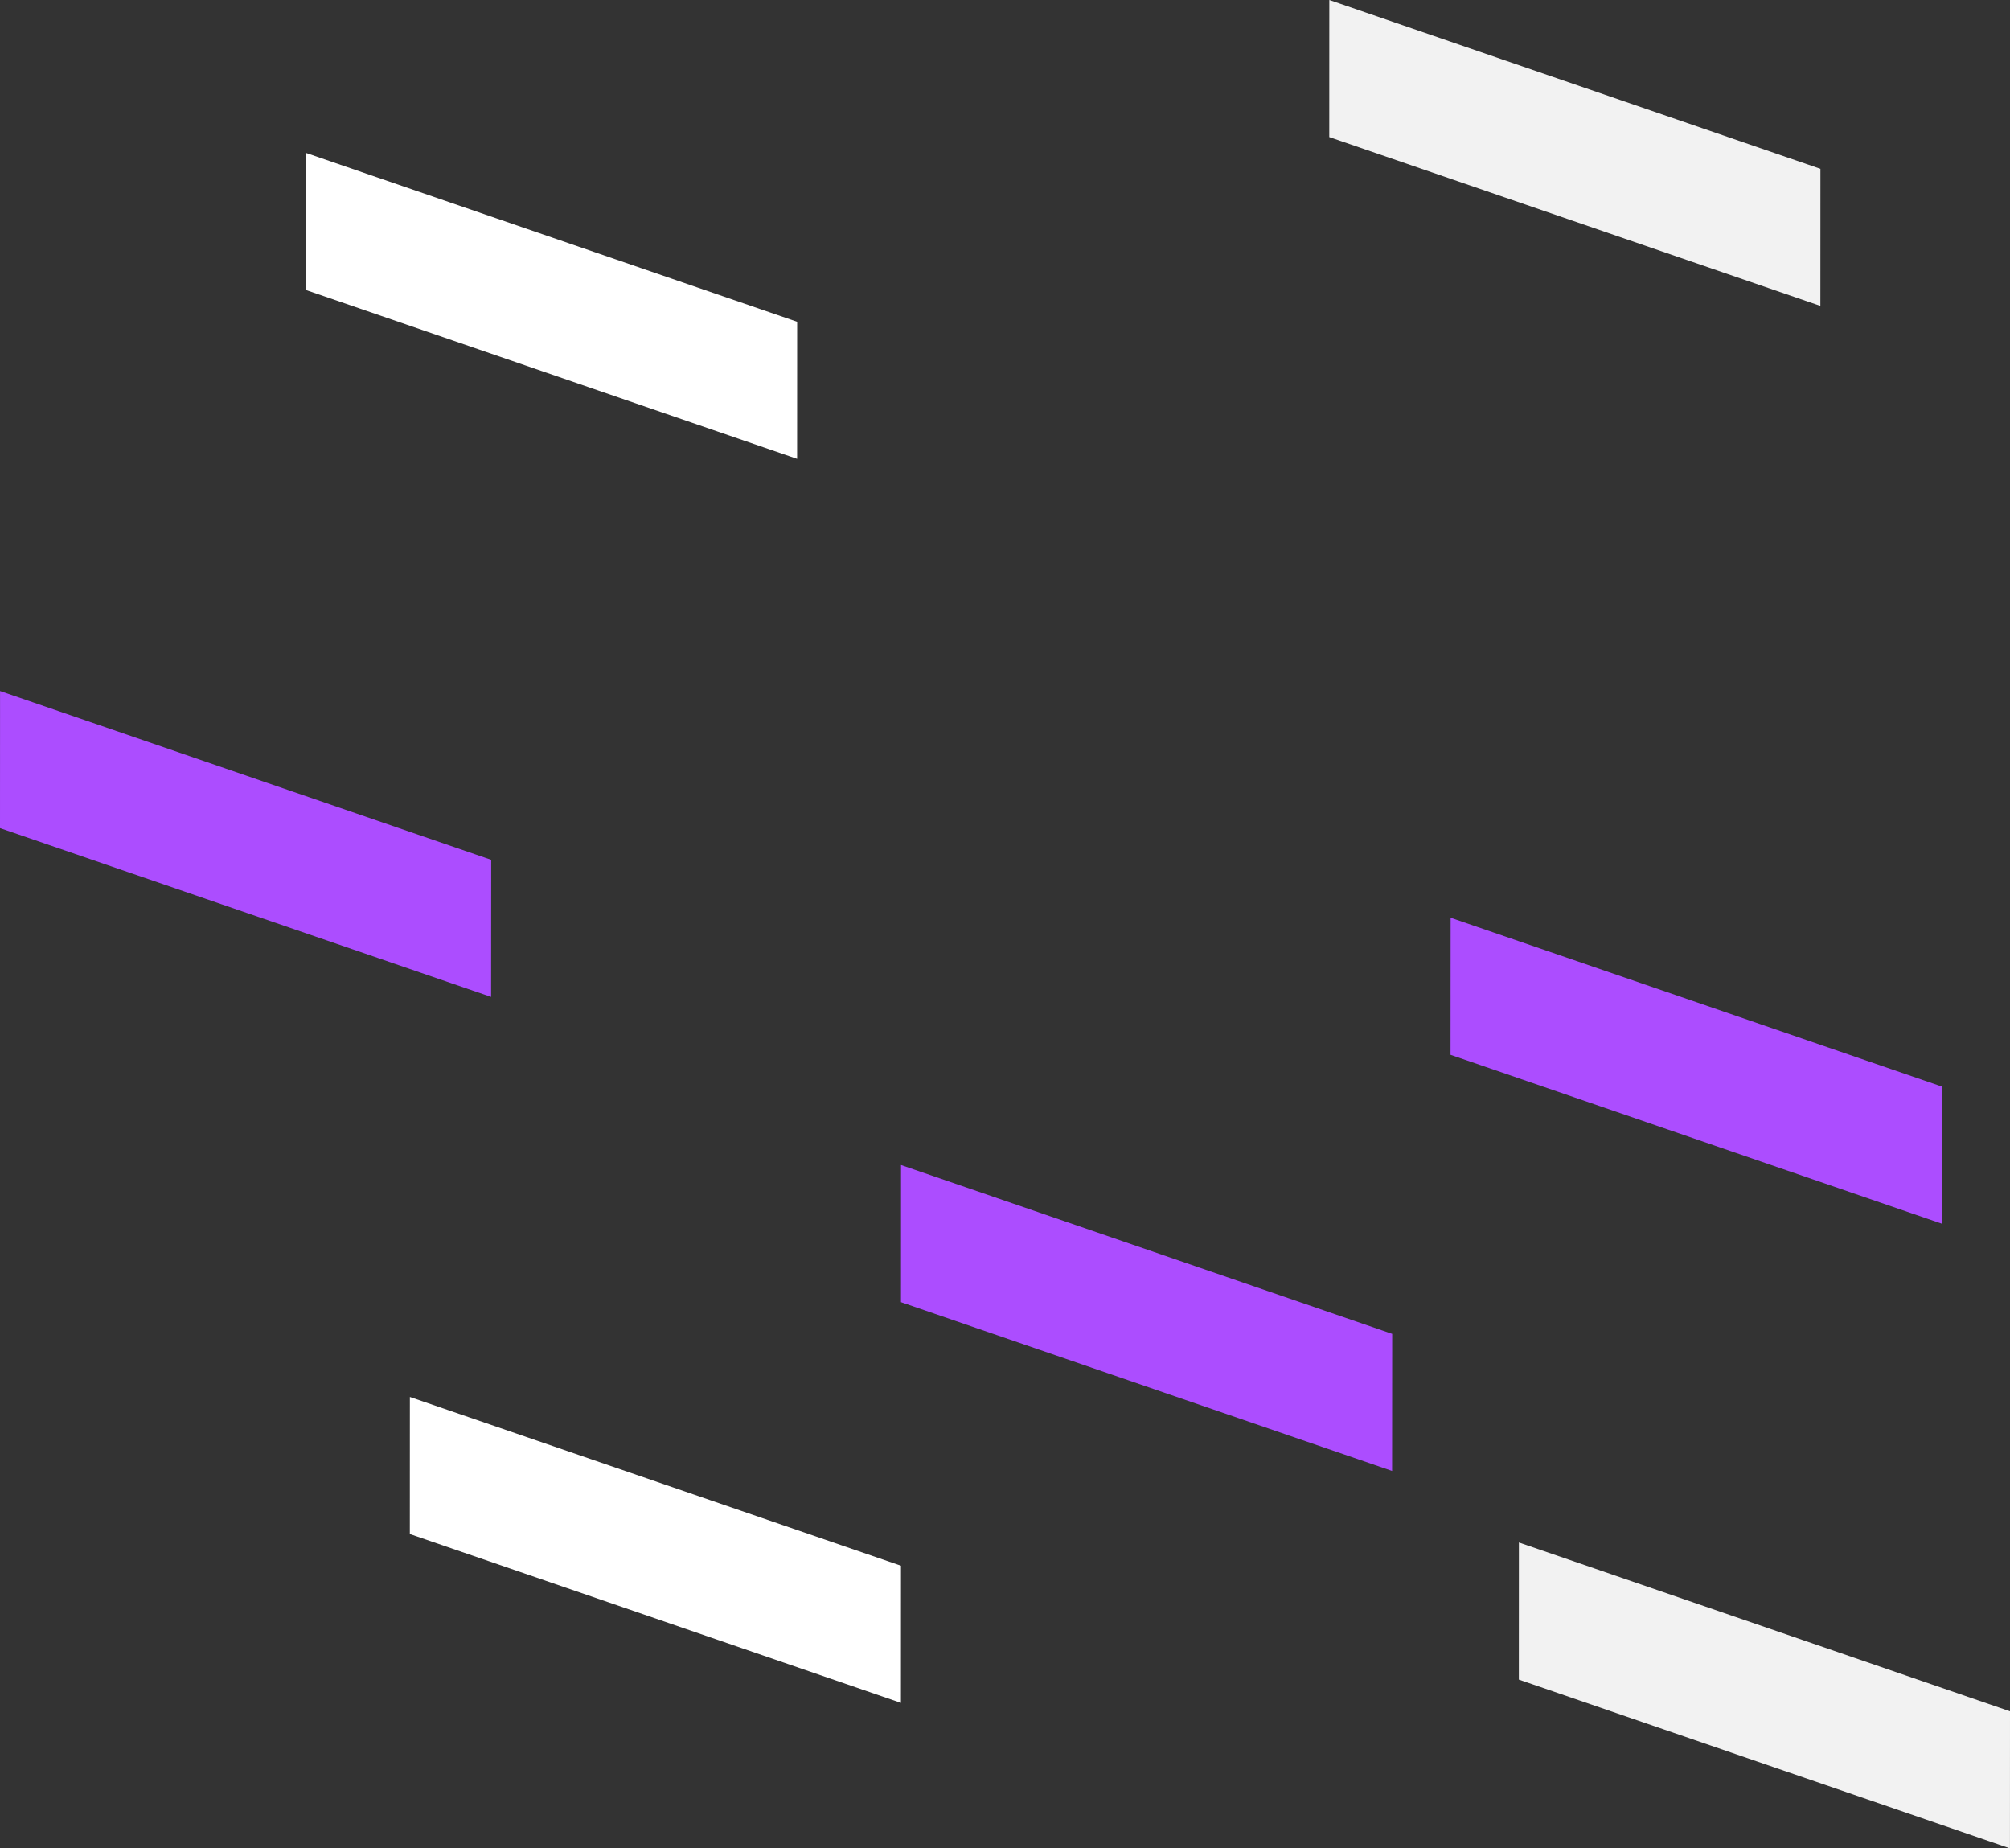
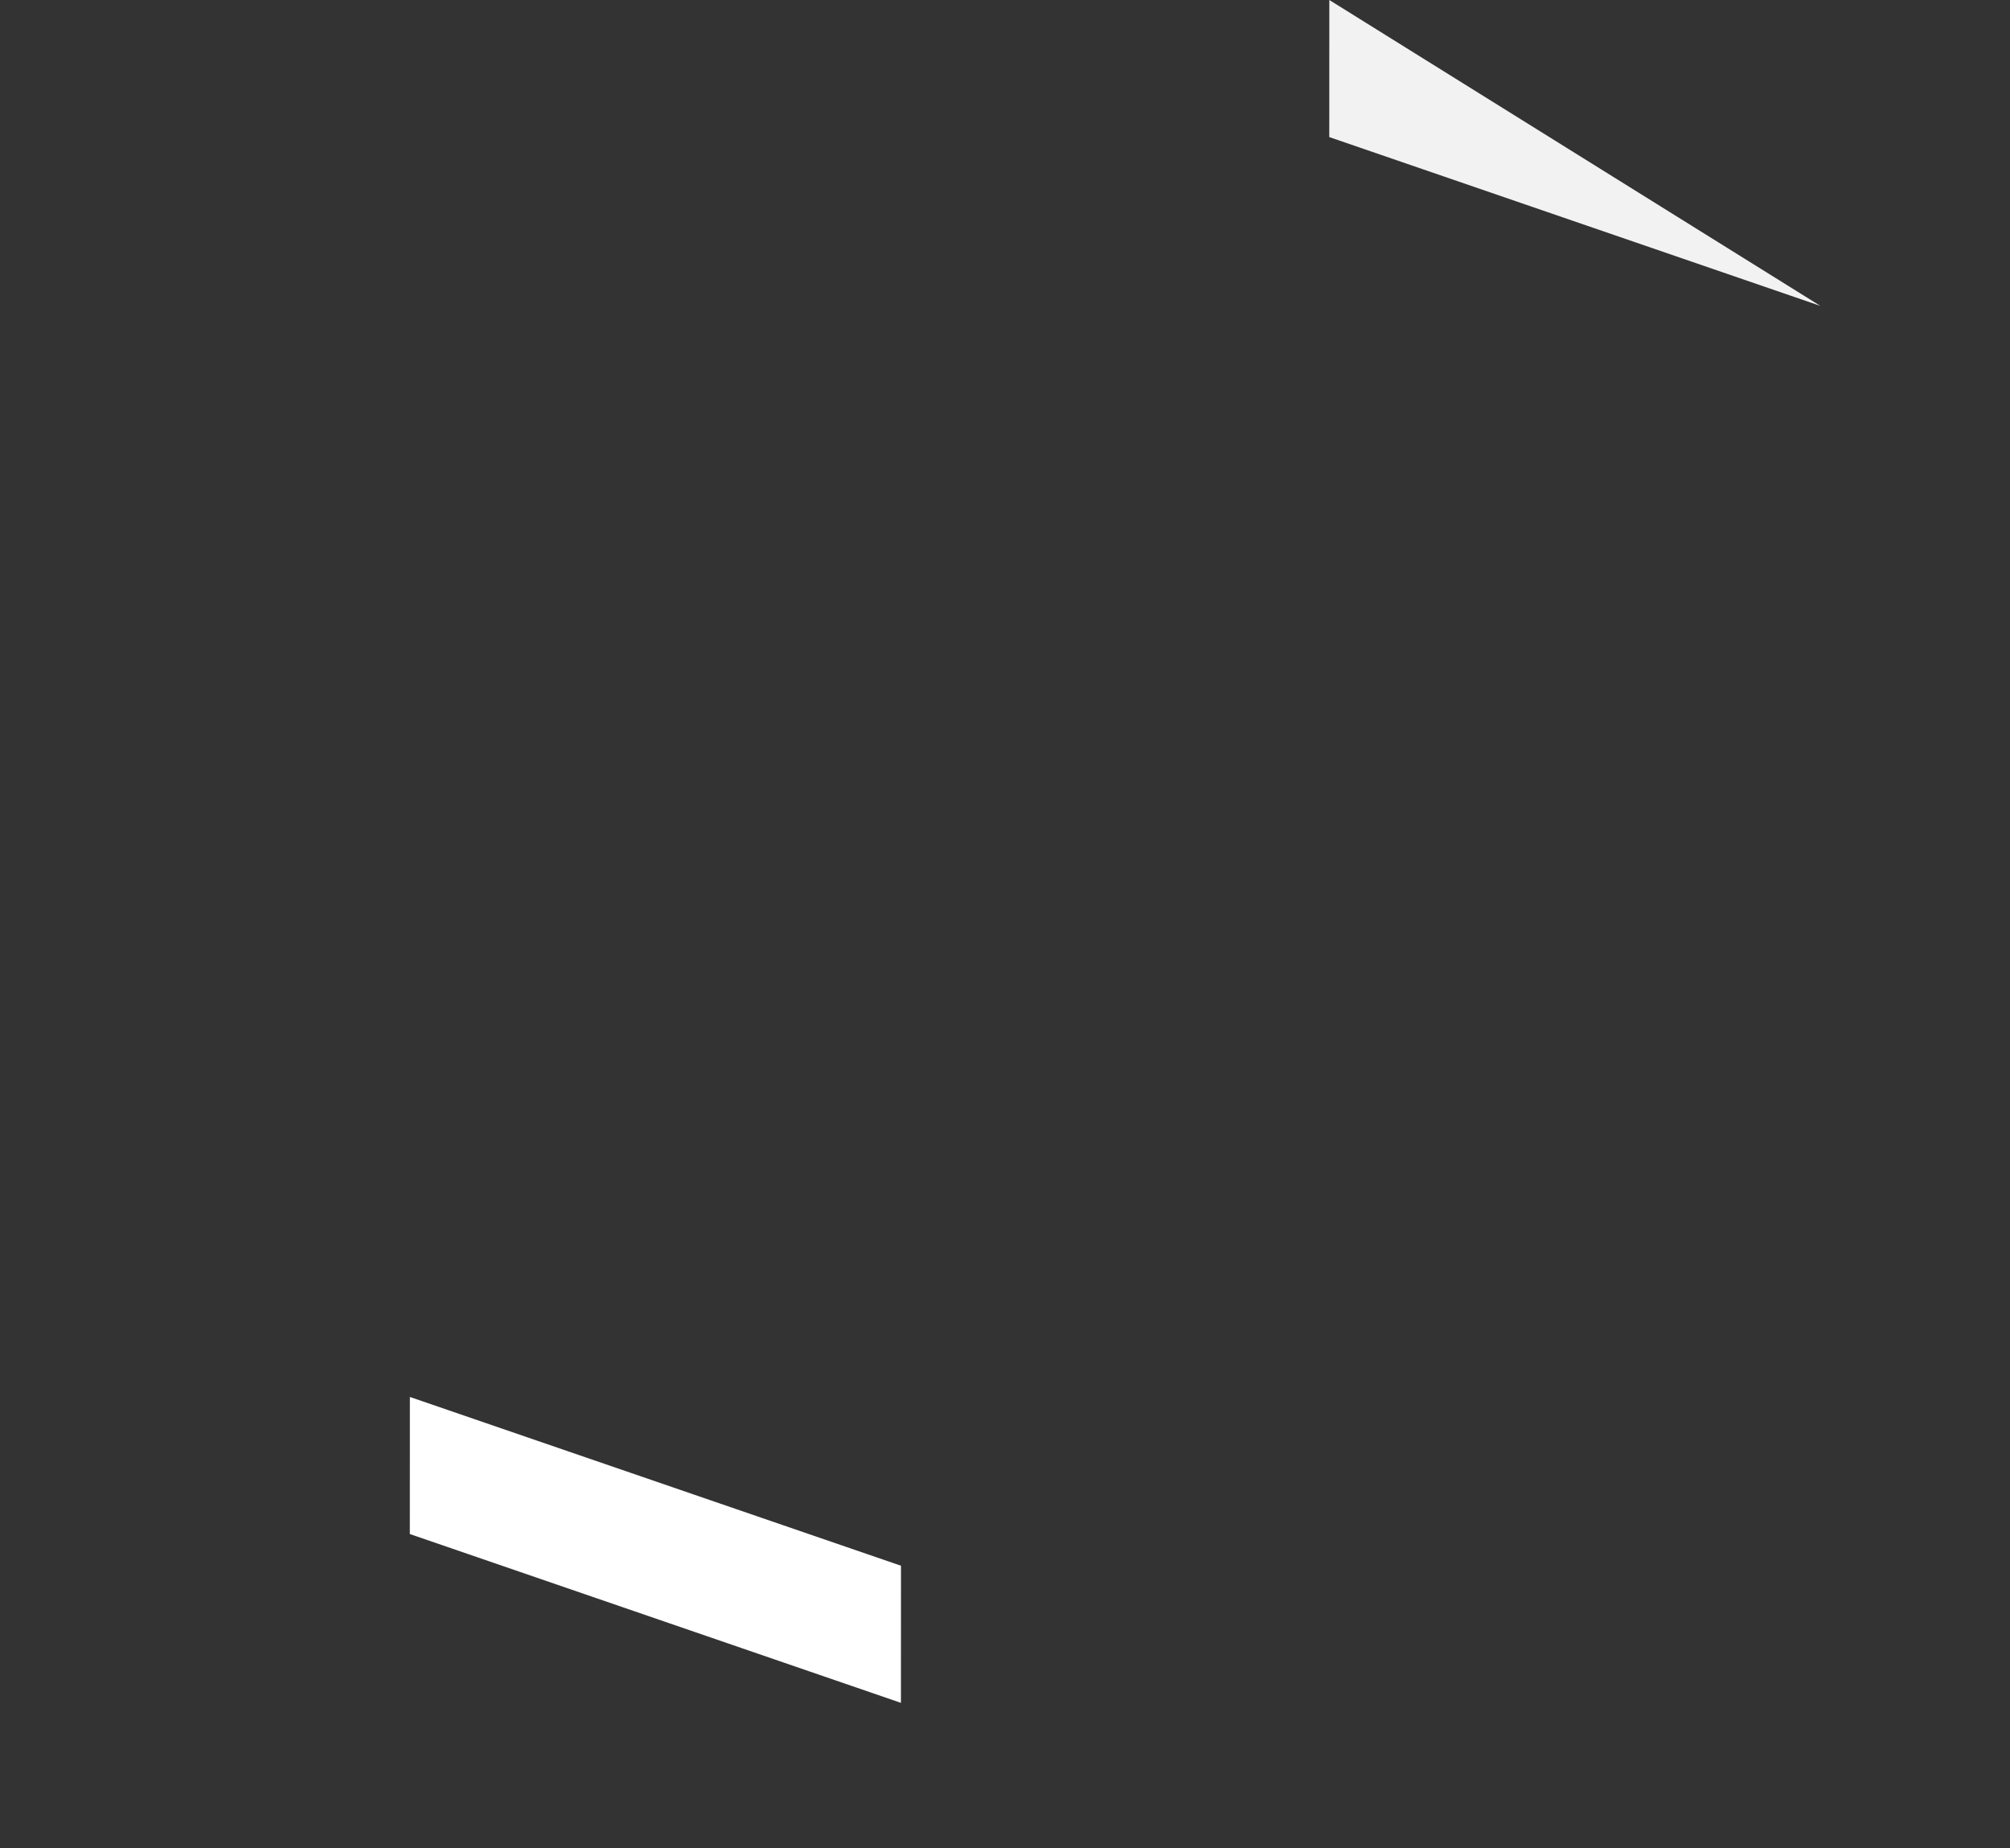
<svg xmlns="http://www.w3.org/2000/svg" width="459" height="422" viewBox="0 0 459 422" fill="none">
  <rect x="0" y="0" width="459" height="422" fill="#333333" stroke="none" />
  <g clip-path="url(#clip0_9_617)">
-     <path d="M112.148 227.601L0 189.069L0.011 157.762L112.17 196.305L112.148 227.601Z" fill="#AC4DFF" />
    <path d="M205.736 388.775L93.588 350.232L93.599 318.936L205.747 357.468L205.736 388.775Z" fill="white" />
-     <path d="M458.989 422L346.841 383.468L346.852 352.161L459 390.704L458.989 422Z" fill="#F2F2F2" />
-     <path d="M415.698 69.839L303.55 31.296L303.561 0L415.709 38.543L415.698 69.839Z" fill="#F2F2F2" />
-     <path d="M317.895 335.827L205.747 297.295L205.758 265.988L317.917 304.531L317.895 335.827Z" fill="#AC4DFF" />
-     <path d="M443.398 279.367L331.239 240.824L331.262 209.528L443.409 248.06L443.398 279.367Z" fill="#AC4DFF" />
-     <path d="M182.028 104.759L69.88 66.216L69.891 34.919L182.039 73.463L182.028 104.759Z" fill="white" />
+     <path d="M415.698 69.839L303.55 31.296L303.561 0L415.698 69.839Z" fill="#F2F2F2" />
  </g>
  <defs>
    <clipPath id="clip0_9_617">
      <rect width="459" height="422" fill="white" />
    </clipPath>
  </defs>
</svg>